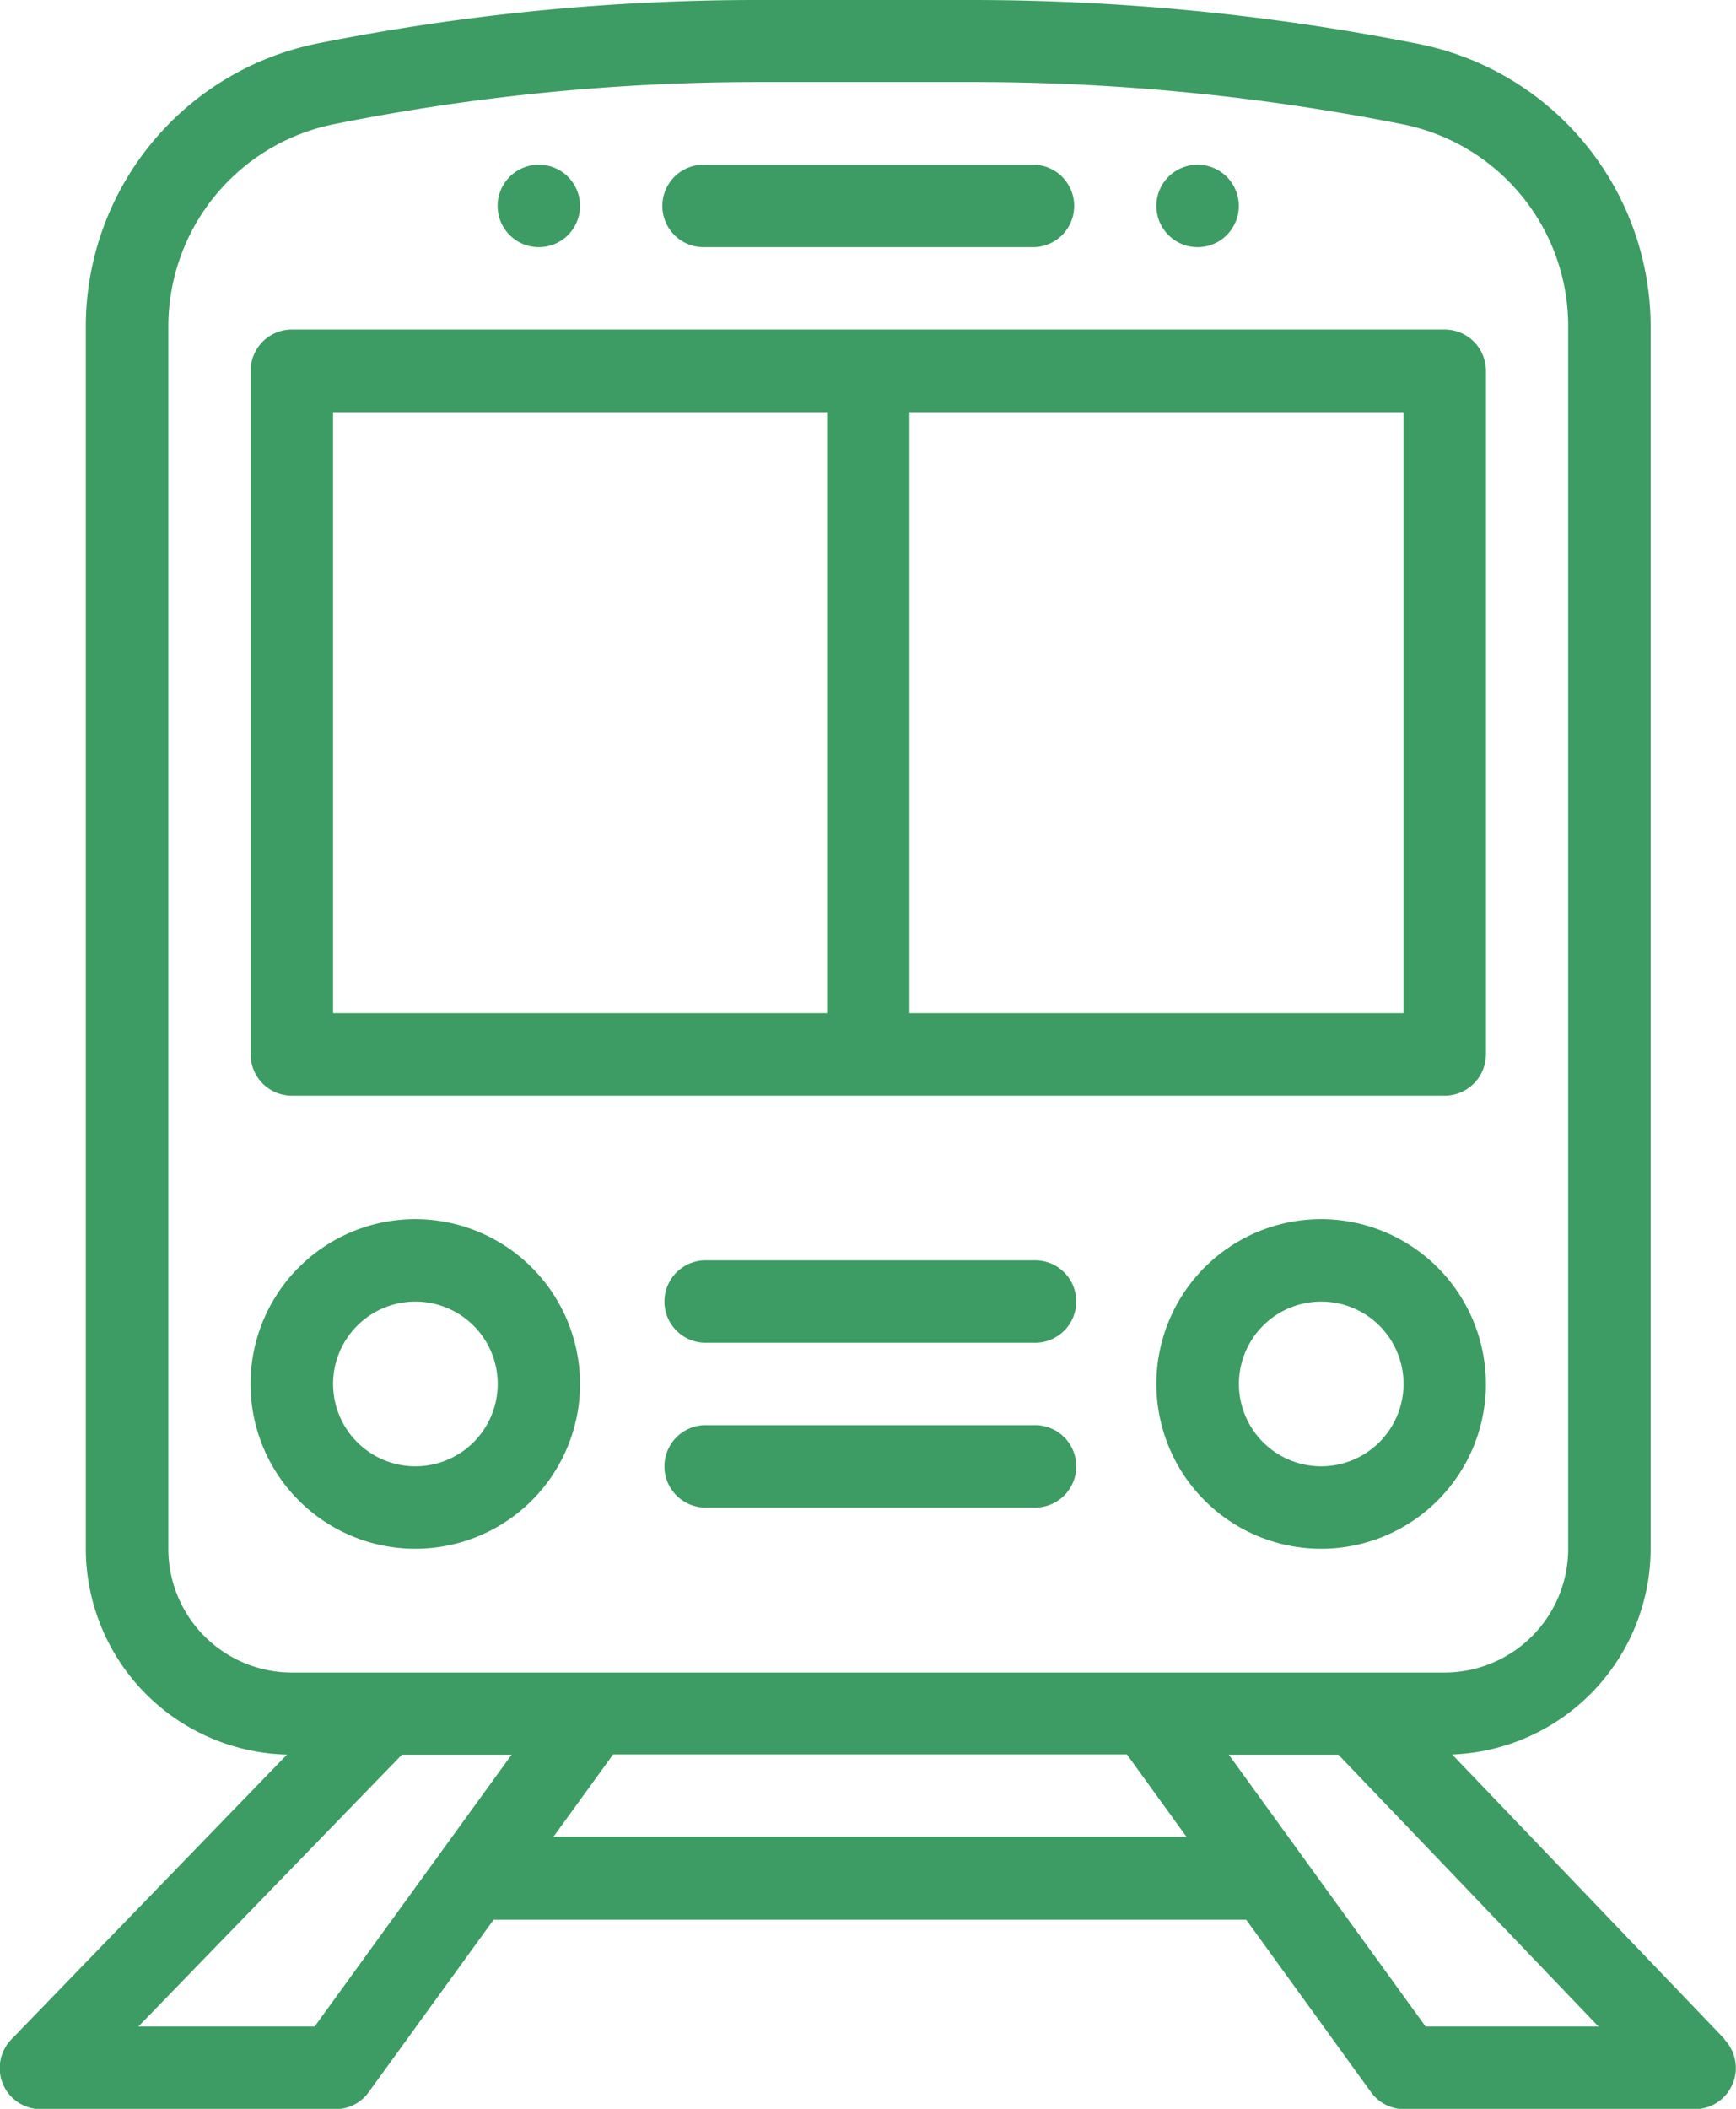
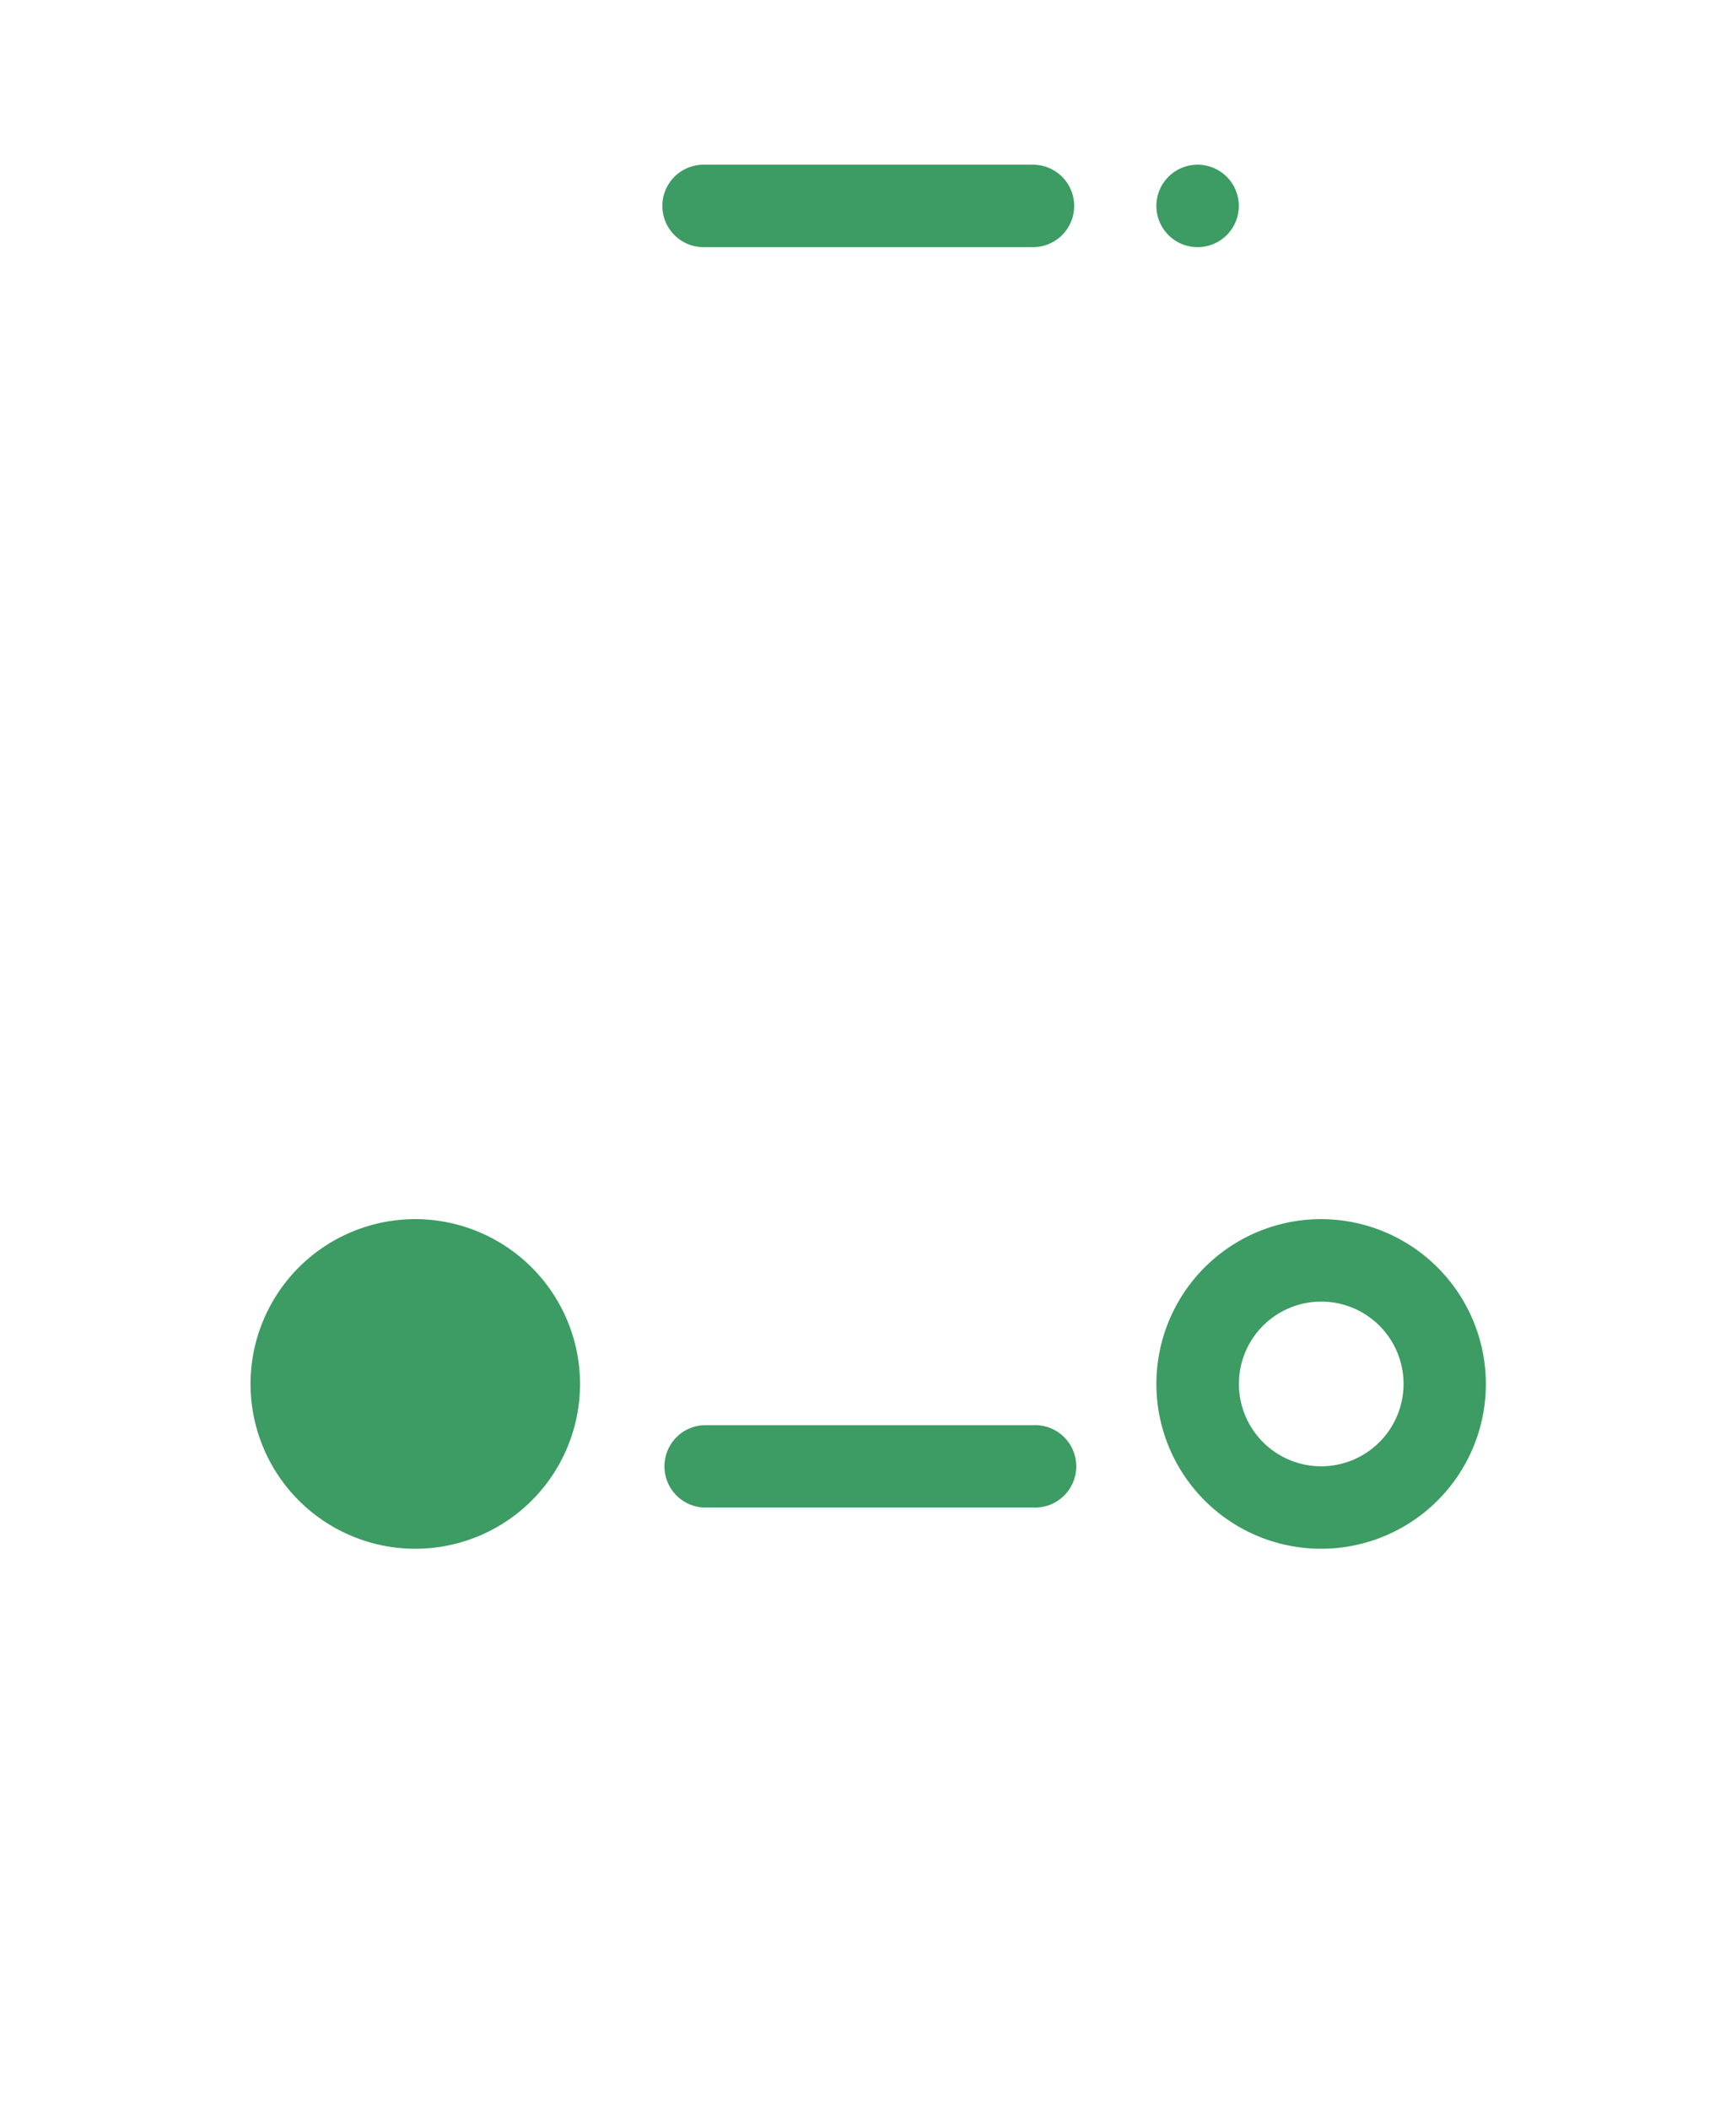
<svg xmlns="http://www.w3.org/2000/svg" width="16.47" height="20" viewBox="0 0 16.47 20">
  <g id="Group_705" data-name="Group 705" transform="translate(-412.709)">
    <g id="Group_688" data-name="Group 688">
      <g id="Group_687" data-name="Group 687">
        <path id="Path_1248" data-name="Path 1248" d="M424.072,1.562a.391.391,0,1,0,.39.391A.391.391,0,0,0,424.072,1.562Z" fill="#3c9c63" />
      </g>
    </g>
    <g id="Group_690" data-name="Group 690">
      <g id="Group_689" data-name="Group 689">
-         <path id="Path_1249" data-name="Path 1249" d="M417.822,1.562a.391.391,0,1,0,.39.391A.391.391,0,0,0,417.822,1.562Z" fill="#3c9c63" />
-       </g>
+         </g>
    </g>
    <g id="Group_692" data-name="Group 692">
      <g id="Group_691" data-name="Group 691">
-         <path id="Path_1250" data-name="Path 1250" d="M429.071,19.339l-2.585-2.7a1.956,1.956,0,0,0,1.883-1.952V3.1a2.736,2.736,0,0,0-2.2-2.683A21.792,21.792,0,0,0,421.947,0h-2.064a21.271,21.271,0,0,0-4.16.412,2.74,2.74,0,0,0-2.2,2.681V14.687a1.956,1.956,0,0,0,1.909,1.953l-2.614,2.7a.39.39,0,0,0,.28.663h2.793a.389.389,0,0,0,.316-.162l1.185-1.635h7.14l1.184,1.635a.392.392,0,0,0,.317.162h2.754a.391.391,0,0,0,.282-.661Zm-14.765-4.652V3.093a1.958,1.958,0,0,1,1.57-1.915,20.47,20.47,0,0,1,4.007-.4h2.064a20.887,20.887,0,0,1,4.067.4A1.953,1.953,0,0,1,427.587,3.1v11.59a1.174,1.174,0,0,1-1.172,1.172H415.478A1.173,1.173,0,0,1,414.306,14.687Zm1.388,4.532h-1.672l2.5-2.578h1.041Zm2.266-1.8.566-.781H423.4l.565.781Zm8.274,1.8-1.867-2.578h1.04l2.467,2.578Z" fill="#3c9c63" />
-       </g>
+         </g>
    </g>
    <g id="Group_694" data-name="Group 694">
      <g id="Group_693" data-name="Group 693">
-         <path id="Path_1251" data-name="Path 1251" d="M426.415,3.125H415.478a.391.391,0,0,0-.391.391V10a.391.391,0,0,0,.391.391h10.937a.391.391,0,0,0,.391-.391V3.516A.391.391,0,0,0,426.415,3.125Zm-5.859,6.484h-4.687v-5.7h4.687Zm5.469,0h-4.688v-5.7h4.688Z" fill="#3c9c63" />
-       </g>
+         </g>
    </g>
    <g id="Group_696" data-name="Group 696">
      <g id="Group_695" data-name="Group 695">
        <path id="Path_1252" data-name="Path 1252" d="M422.509,1.562h-3.125a.391.391,0,0,0,0,.782h3.125a.391.391,0,0,0,0-.782Z" fill="#3c9c63" />
      </g>
    </g>
    <g id="Group_698" data-name="Group 698">
      <g id="Group_697" data-name="Group 697">
        <path id="Path_1253" data-name="Path 1253" d="M425.244,11.562a1.563,1.563,0,1,0,1.562,1.563A1.565,1.565,0,0,0,425.244,11.562Zm0,2.344a.781.781,0,1,1,.781-.781A.782.782,0,0,1,425.244,13.906Z" fill="#3c9c63" />
      </g>
    </g>
    <g id="Group_700" data-name="Group 700">
      <g id="Group_699" data-name="Group 699">
-         <path id="Path_1254" data-name="Path 1254" d="M416.65,11.562a1.563,1.563,0,1,0,1.562,1.563A1.565,1.565,0,0,0,416.65,11.562Zm0,2.344a.781.781,0,1,1,.781-.781A.781.781,0,0,1,416.65,13.906Z" fill="#3c9c63" />
+         <path id="Path_1254" data-name="Path 1254" d="M416.65,11.562a1.563,1.563,0,1,0,1.562,1.563A1.565,1.565,0,0,0,416.65,11.562Zm0,2.344A.781.781,0,0,1,416.65,13.906Z" fill="#3c9c63" />
      </g>
    </g>
    <g id="Group_702" data-name="Group 702">
      <g id="Group_701" data-name="Group 701">
-         <path id="Path_1255" data-name="Path 1255" d="M422.509,11.953h-3.125a.391.391,0,0,0,0,.781h3.125a.391.391,0,1,0,0-.781Z" fill="#3c9c63" />
-       </g>
+         </g>
    </g>
    <g id="Group_704" data-name="Group 704">
      <g id="Group_703" data-name="Group 703">
        <path id="Path_1256" data-name="Path 1256" d="M422.509,13.516h-3.125a.391.391,0,0,0,0,.781h3.125a.391.391,0,1,0,0-.781Z" fill="#3c9c63" />
      </g>
    </g>
  </g>
</svg>